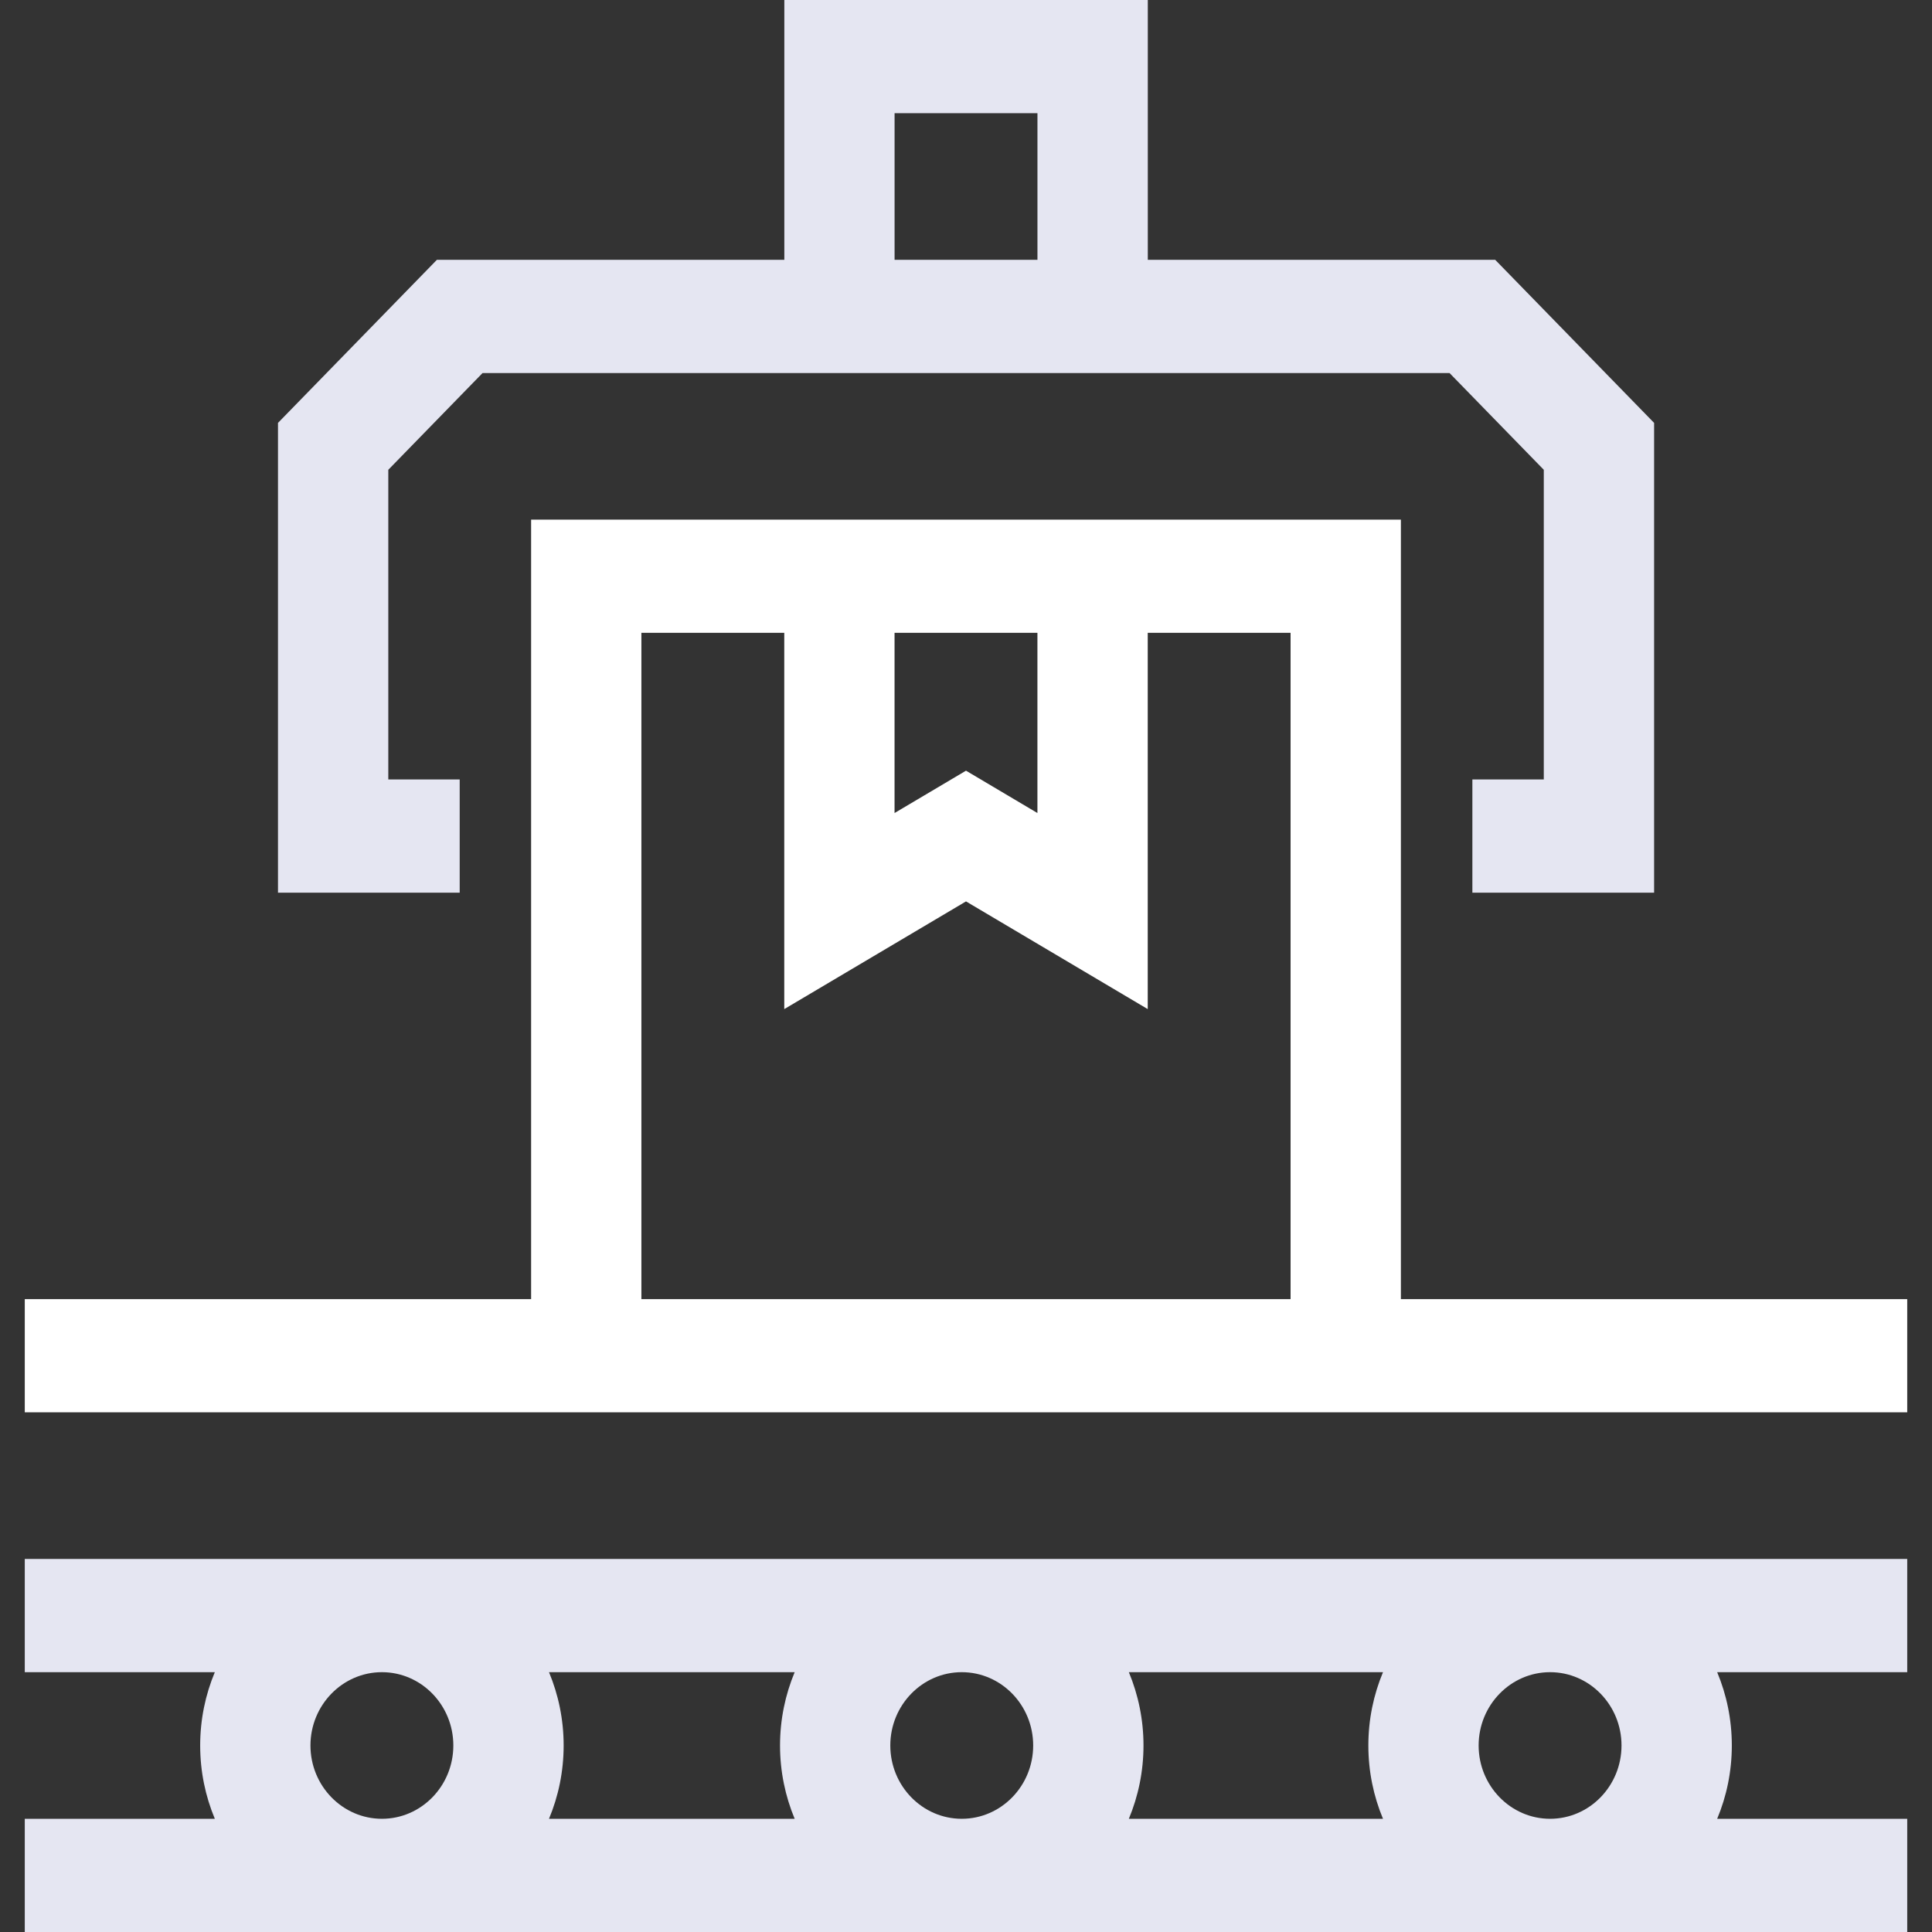
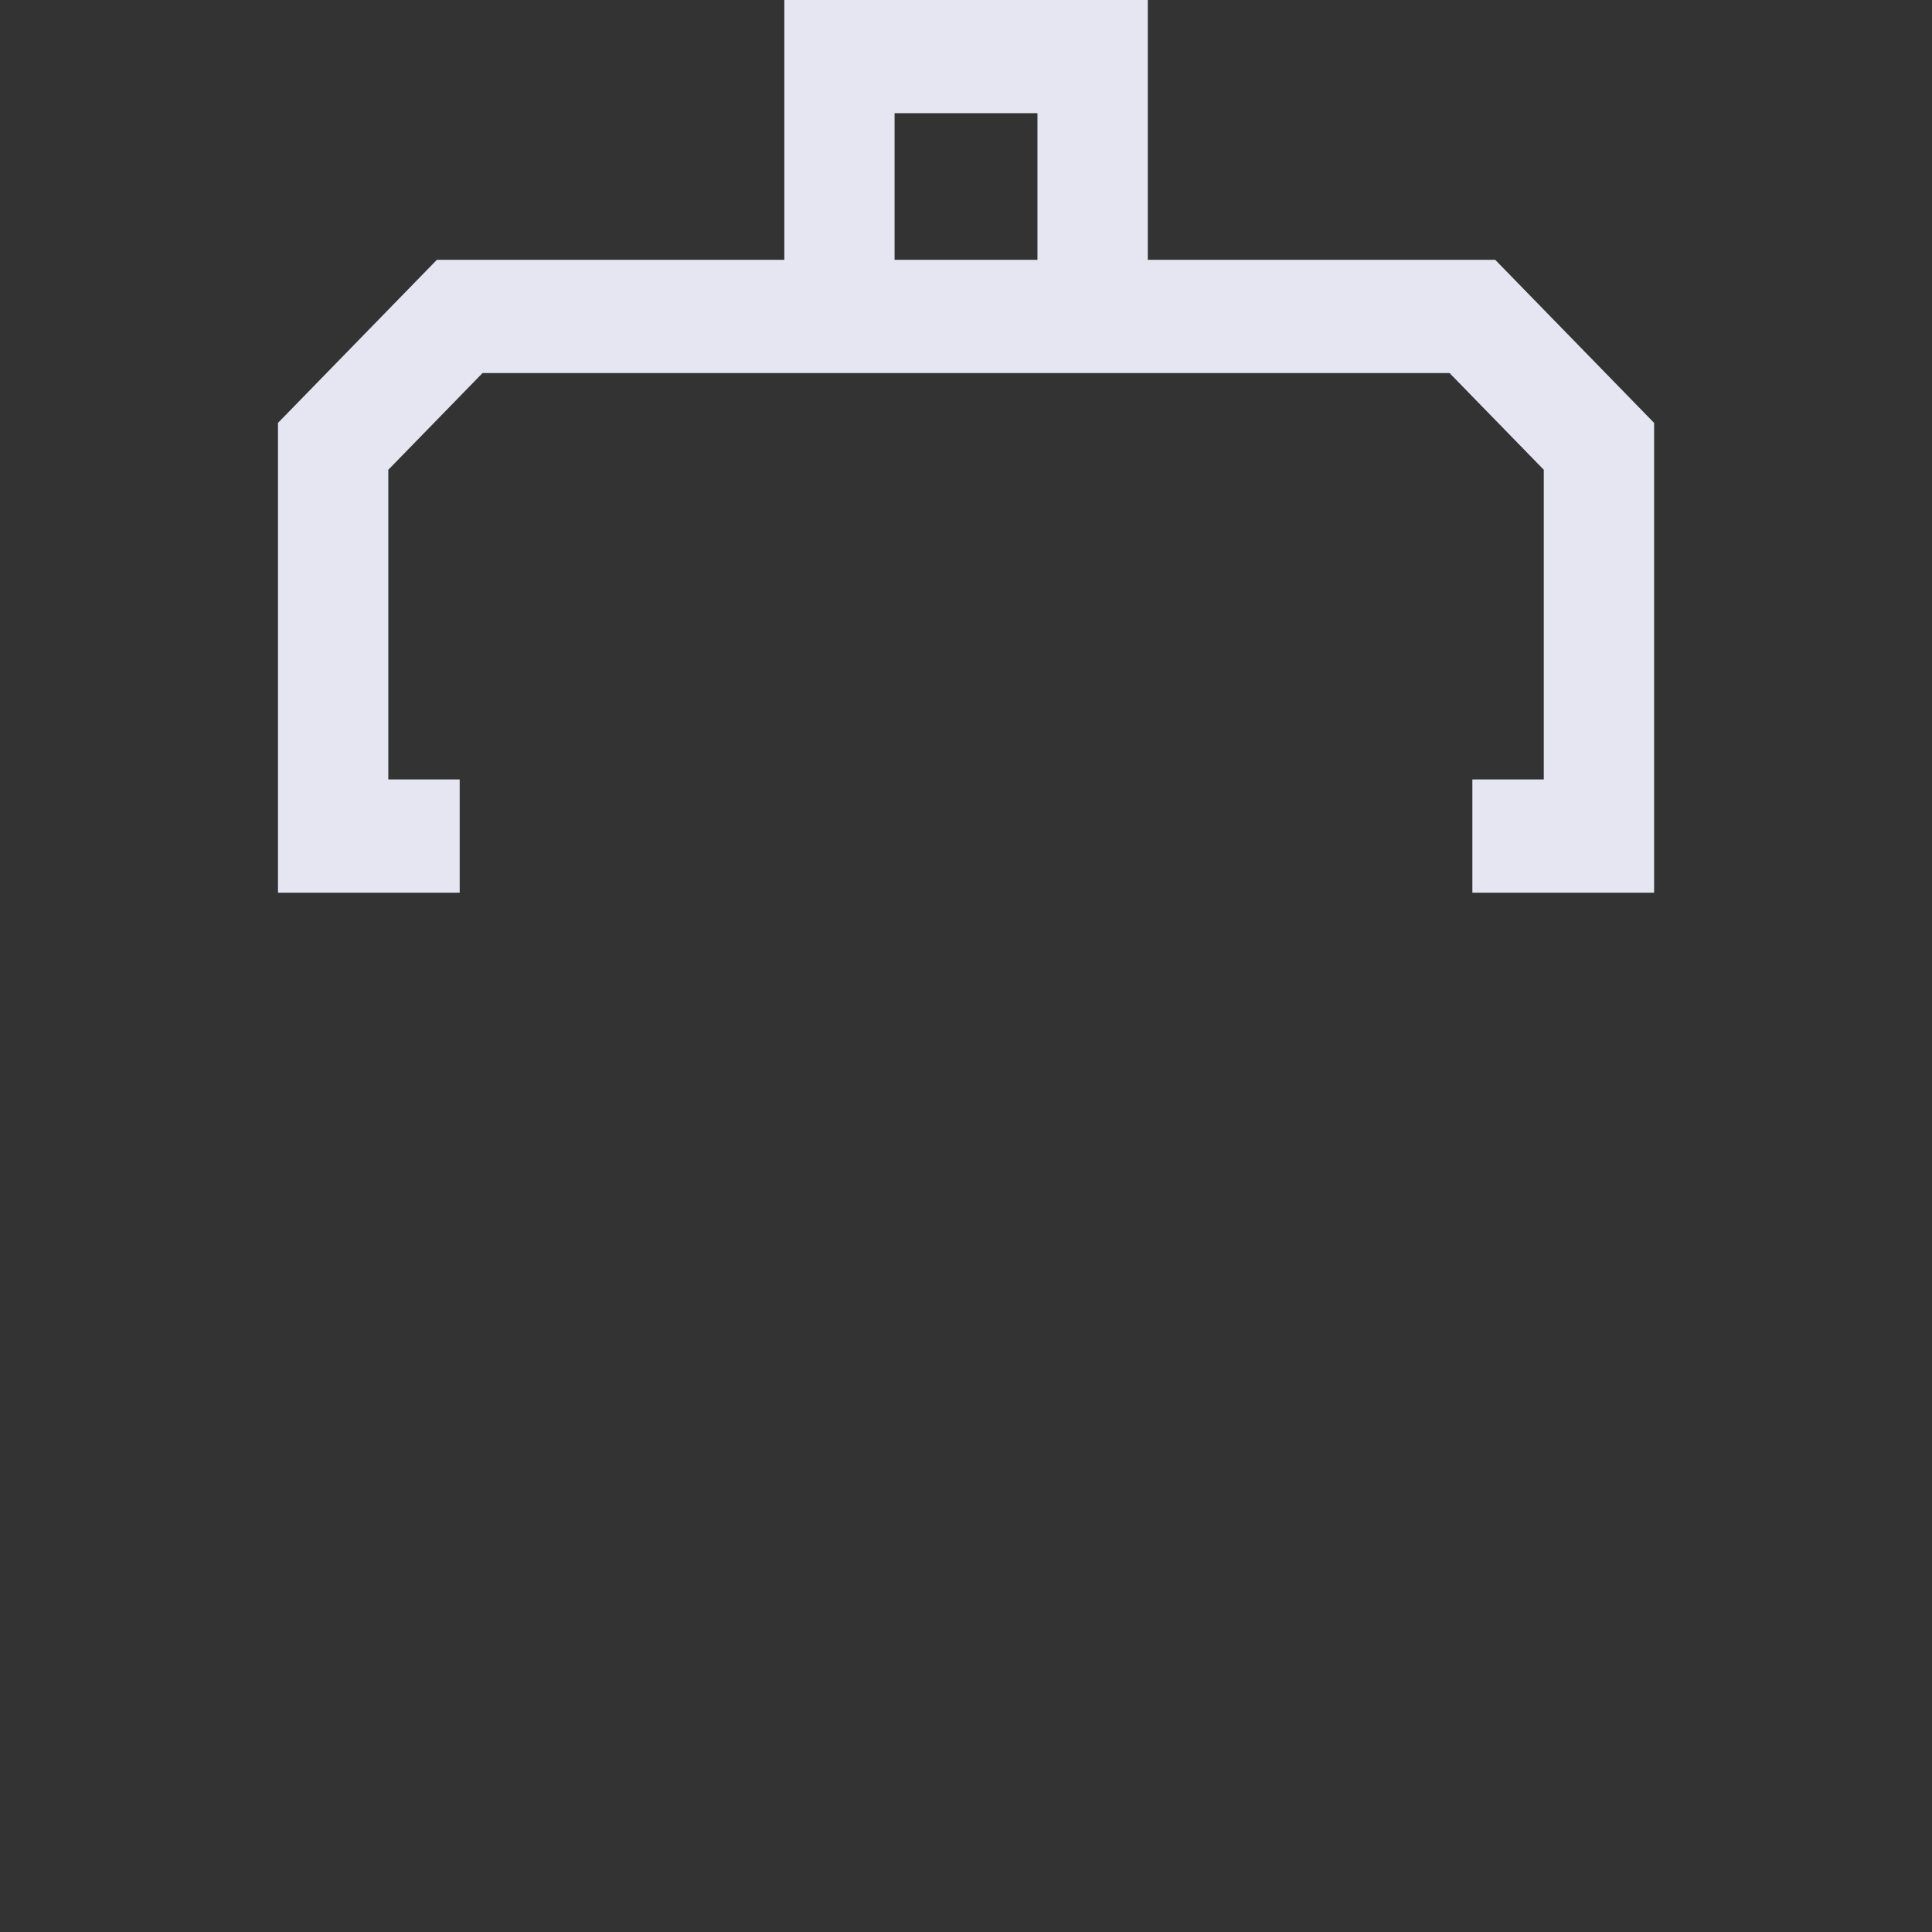
<svg xmlns="http://www.w3.org/2000/svg" width="62" height="62" viewBox="0 0 62 62" fill="none">
  <rect x="0" y="0" width="62" height="62" fill="#333333" stroke="none" />
  <g clip-path="url(#clip0_2001_363)">
    <path d="M47.25 25.014H49.542V15.076L46.517 11.971H15.486L12.461 15.076V25.014H14.752V28.647H8.921V13.571L14.02 8.338H25.17V0H36.834V8.338H47.983L53.082 13.571V28.647H47.25V25.014ZM33.293 3.633H28.708V8.338H33.293V3.633Z" fill="#E5E6F2" />
-     <path d="M61.205 53.662H55.106C55.408 54.385 55.576 55.18 55.576 56.014C55.576 56.849 55.408 57.645 55.106 58.367H61.205V62H0.795V58.367H6.894C6.592 57.645 6.424 56.85 6.424 56.014C6.424 55.179 6.592 54.384 6.894 53.662H0.795V50.029H61.205V53.662ZM30.864 58.367C32.128 58.367 33.156 57.312 33.156 56.014C33.156 54.717 32.128 53.662 30.864 53.662C29.6 53.662 28.571 54.717 28.571 56.014C28.571 57.311 29.599 58.367 30.864 58.367ZM36.226 58.367H44.382C44.08 57.645 43.912 56.85 43.912 56.014C43.912 55.179 44.08 54.384 44.382 53.662H36.226C36.527 54.385 36.696 55.18 36.696 56.014C36.696 56.849 36.527 57.645 36.226 58.367ZM52.036 56.014C52.036 54.717 51.008 53.662 49.744 53.662C48.481 53.662 47.451 54.717 47.451 56.014C47.451 57.311 48.48 58.367 49.744 58.367C51.009 58.367 52.036 57.312 52.036 56.014ZM14.548 56.014C14.548 54.717 13.52 53.662 12.256 53.662C10.993 53.662 9.963 54.717 9.963 56.014C9.963 57.311 10.992 58.367 12.256 58.367C13.521 58.367 14.548 57.312 14.548 56.014ZM17.618 58.367H25.502C25.201 57.645 25.032 56.85 25.032 56.014C25.032 55.179 25.201 54.384 25.502 53.662H17.618C17.92 54.385 18.088 55.18 18.088 56.014C18.088 56.849 17.92 57.645 17.618 58.367Z" fill="#E5E6F2" />
-     <path d="M17.044 41.69V16.676H44.956V41.69H61.205V45.323H0.795V41.69H17.044ZM33.292 20.308H28.707V26.091L31 24.732L33.292 26.091V20.308ZM41.416 41.69V20.308H36.832V32.383L31 28.927L25.168 32.383V20.308H20.583V41.69H41.416Z" fill="white" />
  </g>
  <defs>
    <clipPath id="clip0_2001_363">
      <rect width="62" height="62" fill="white" />
    </clipPath>
  </defs>
</svg>